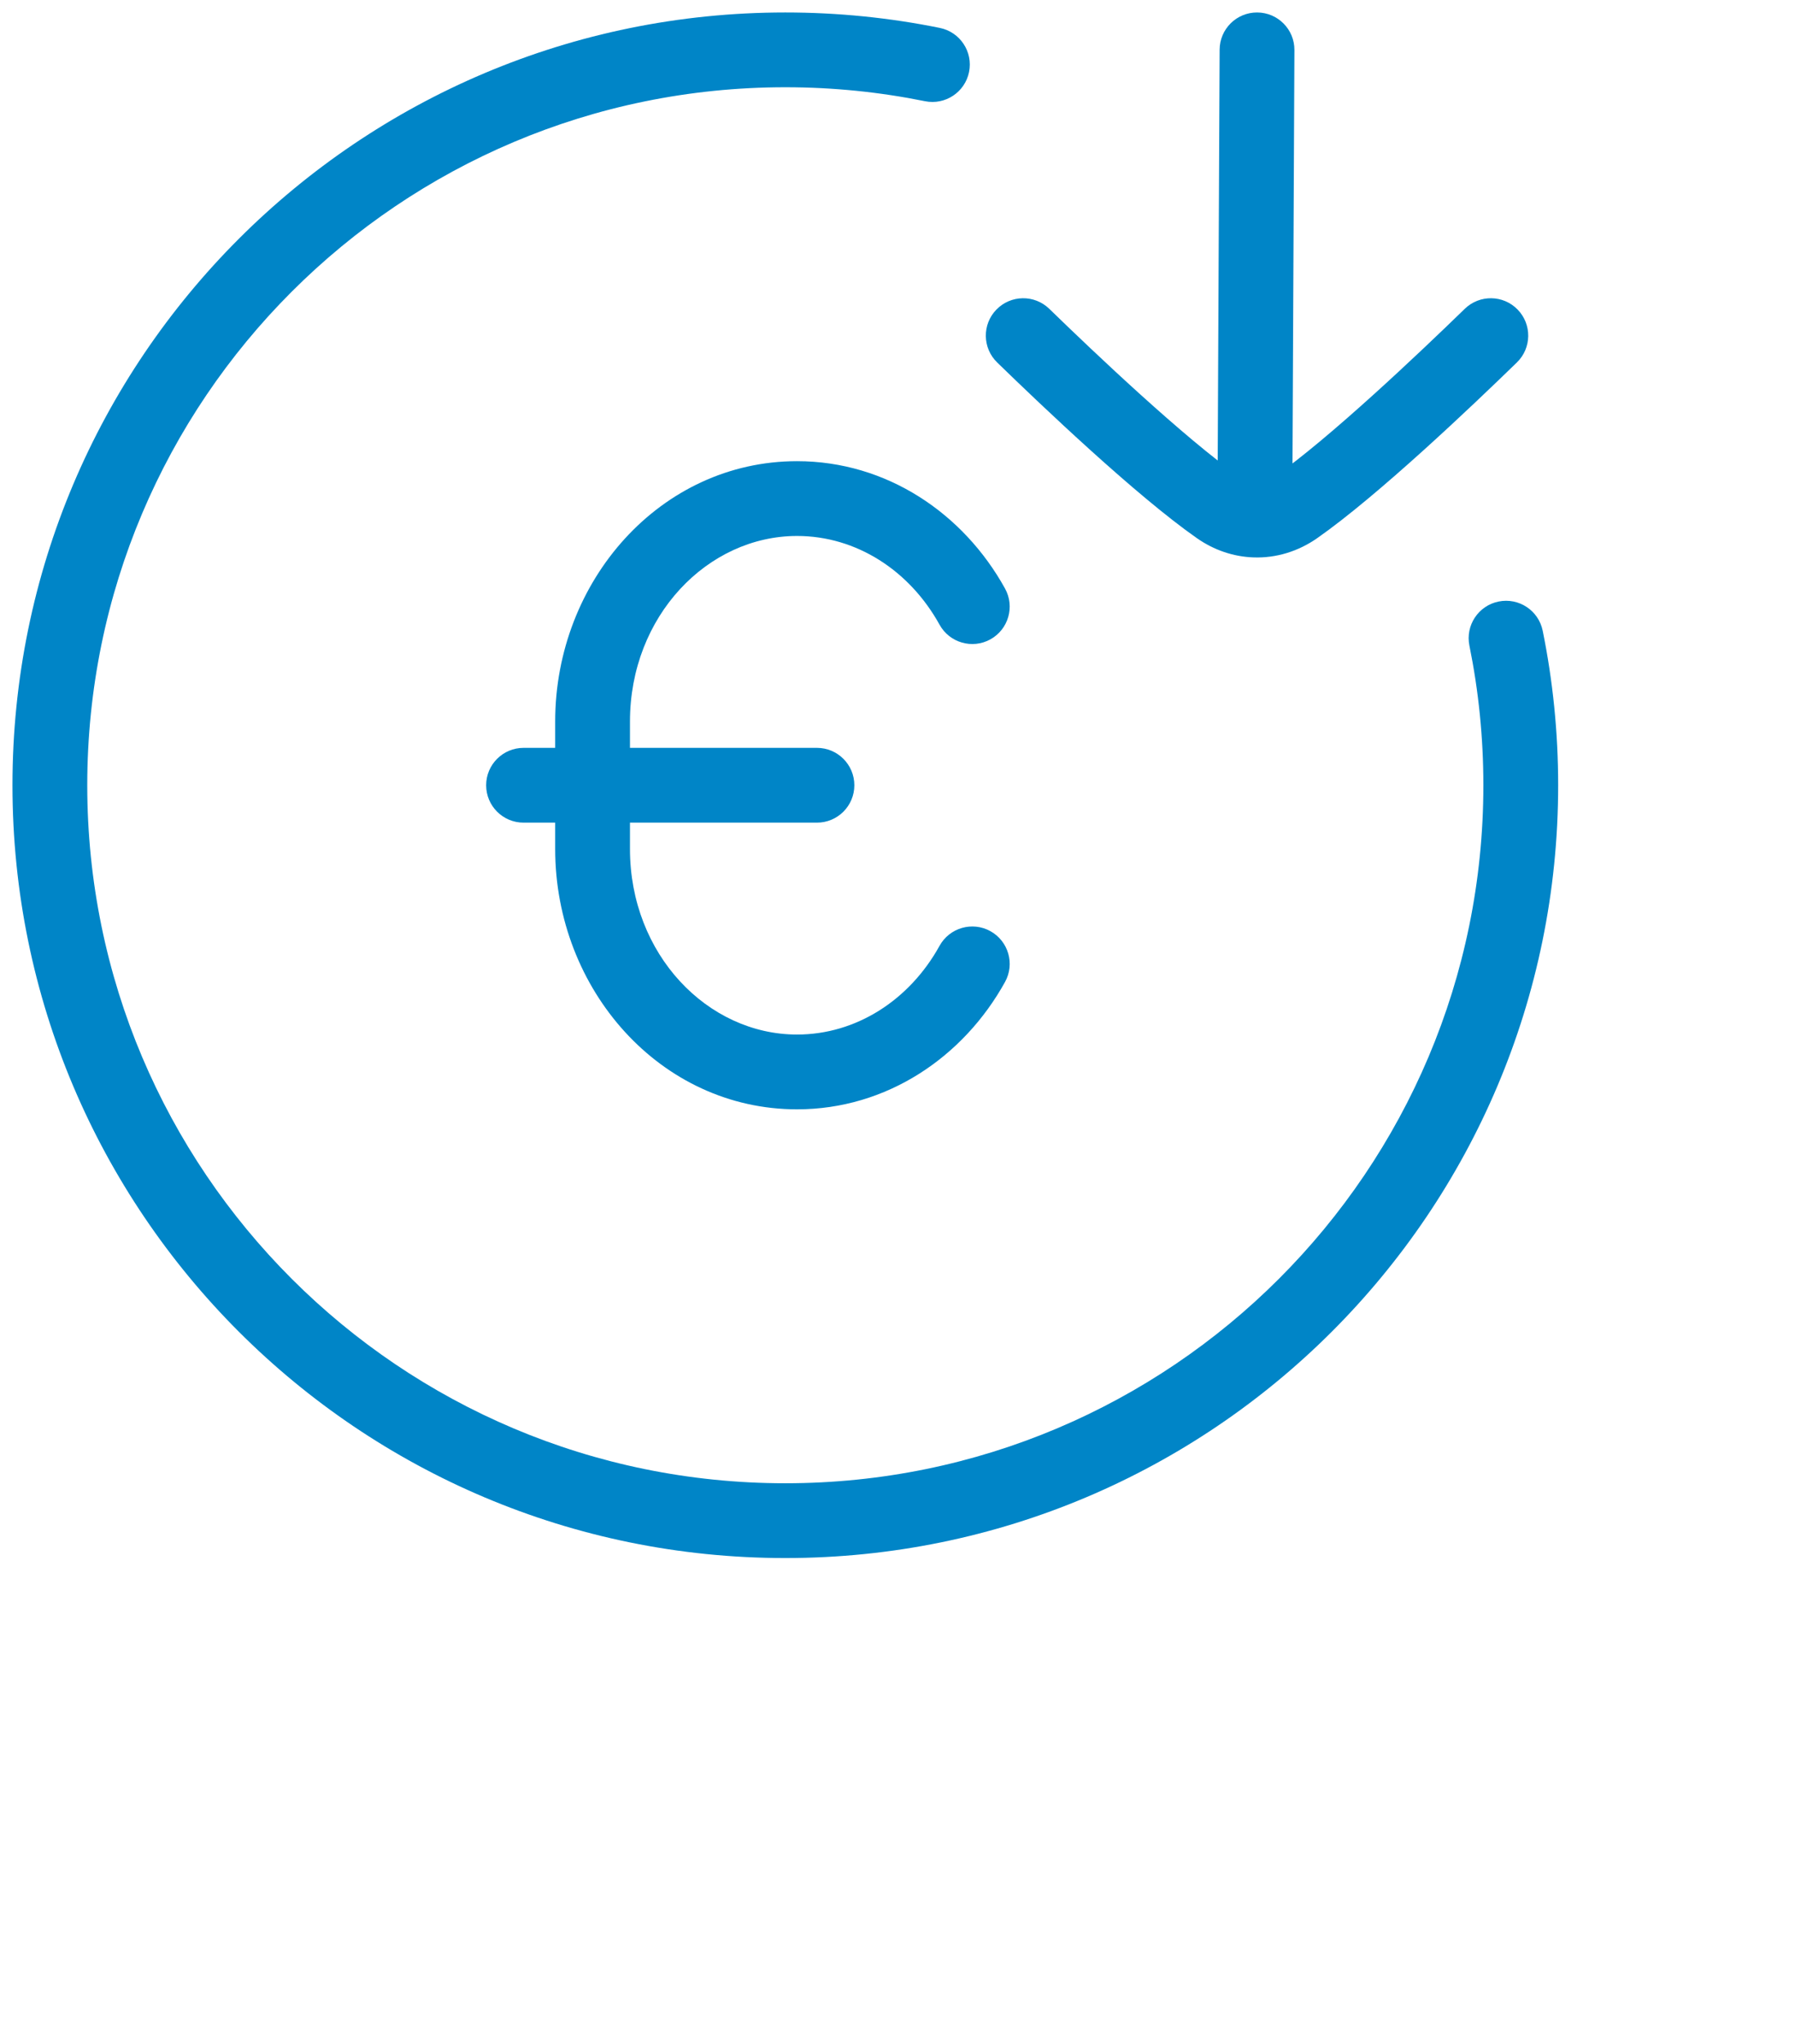
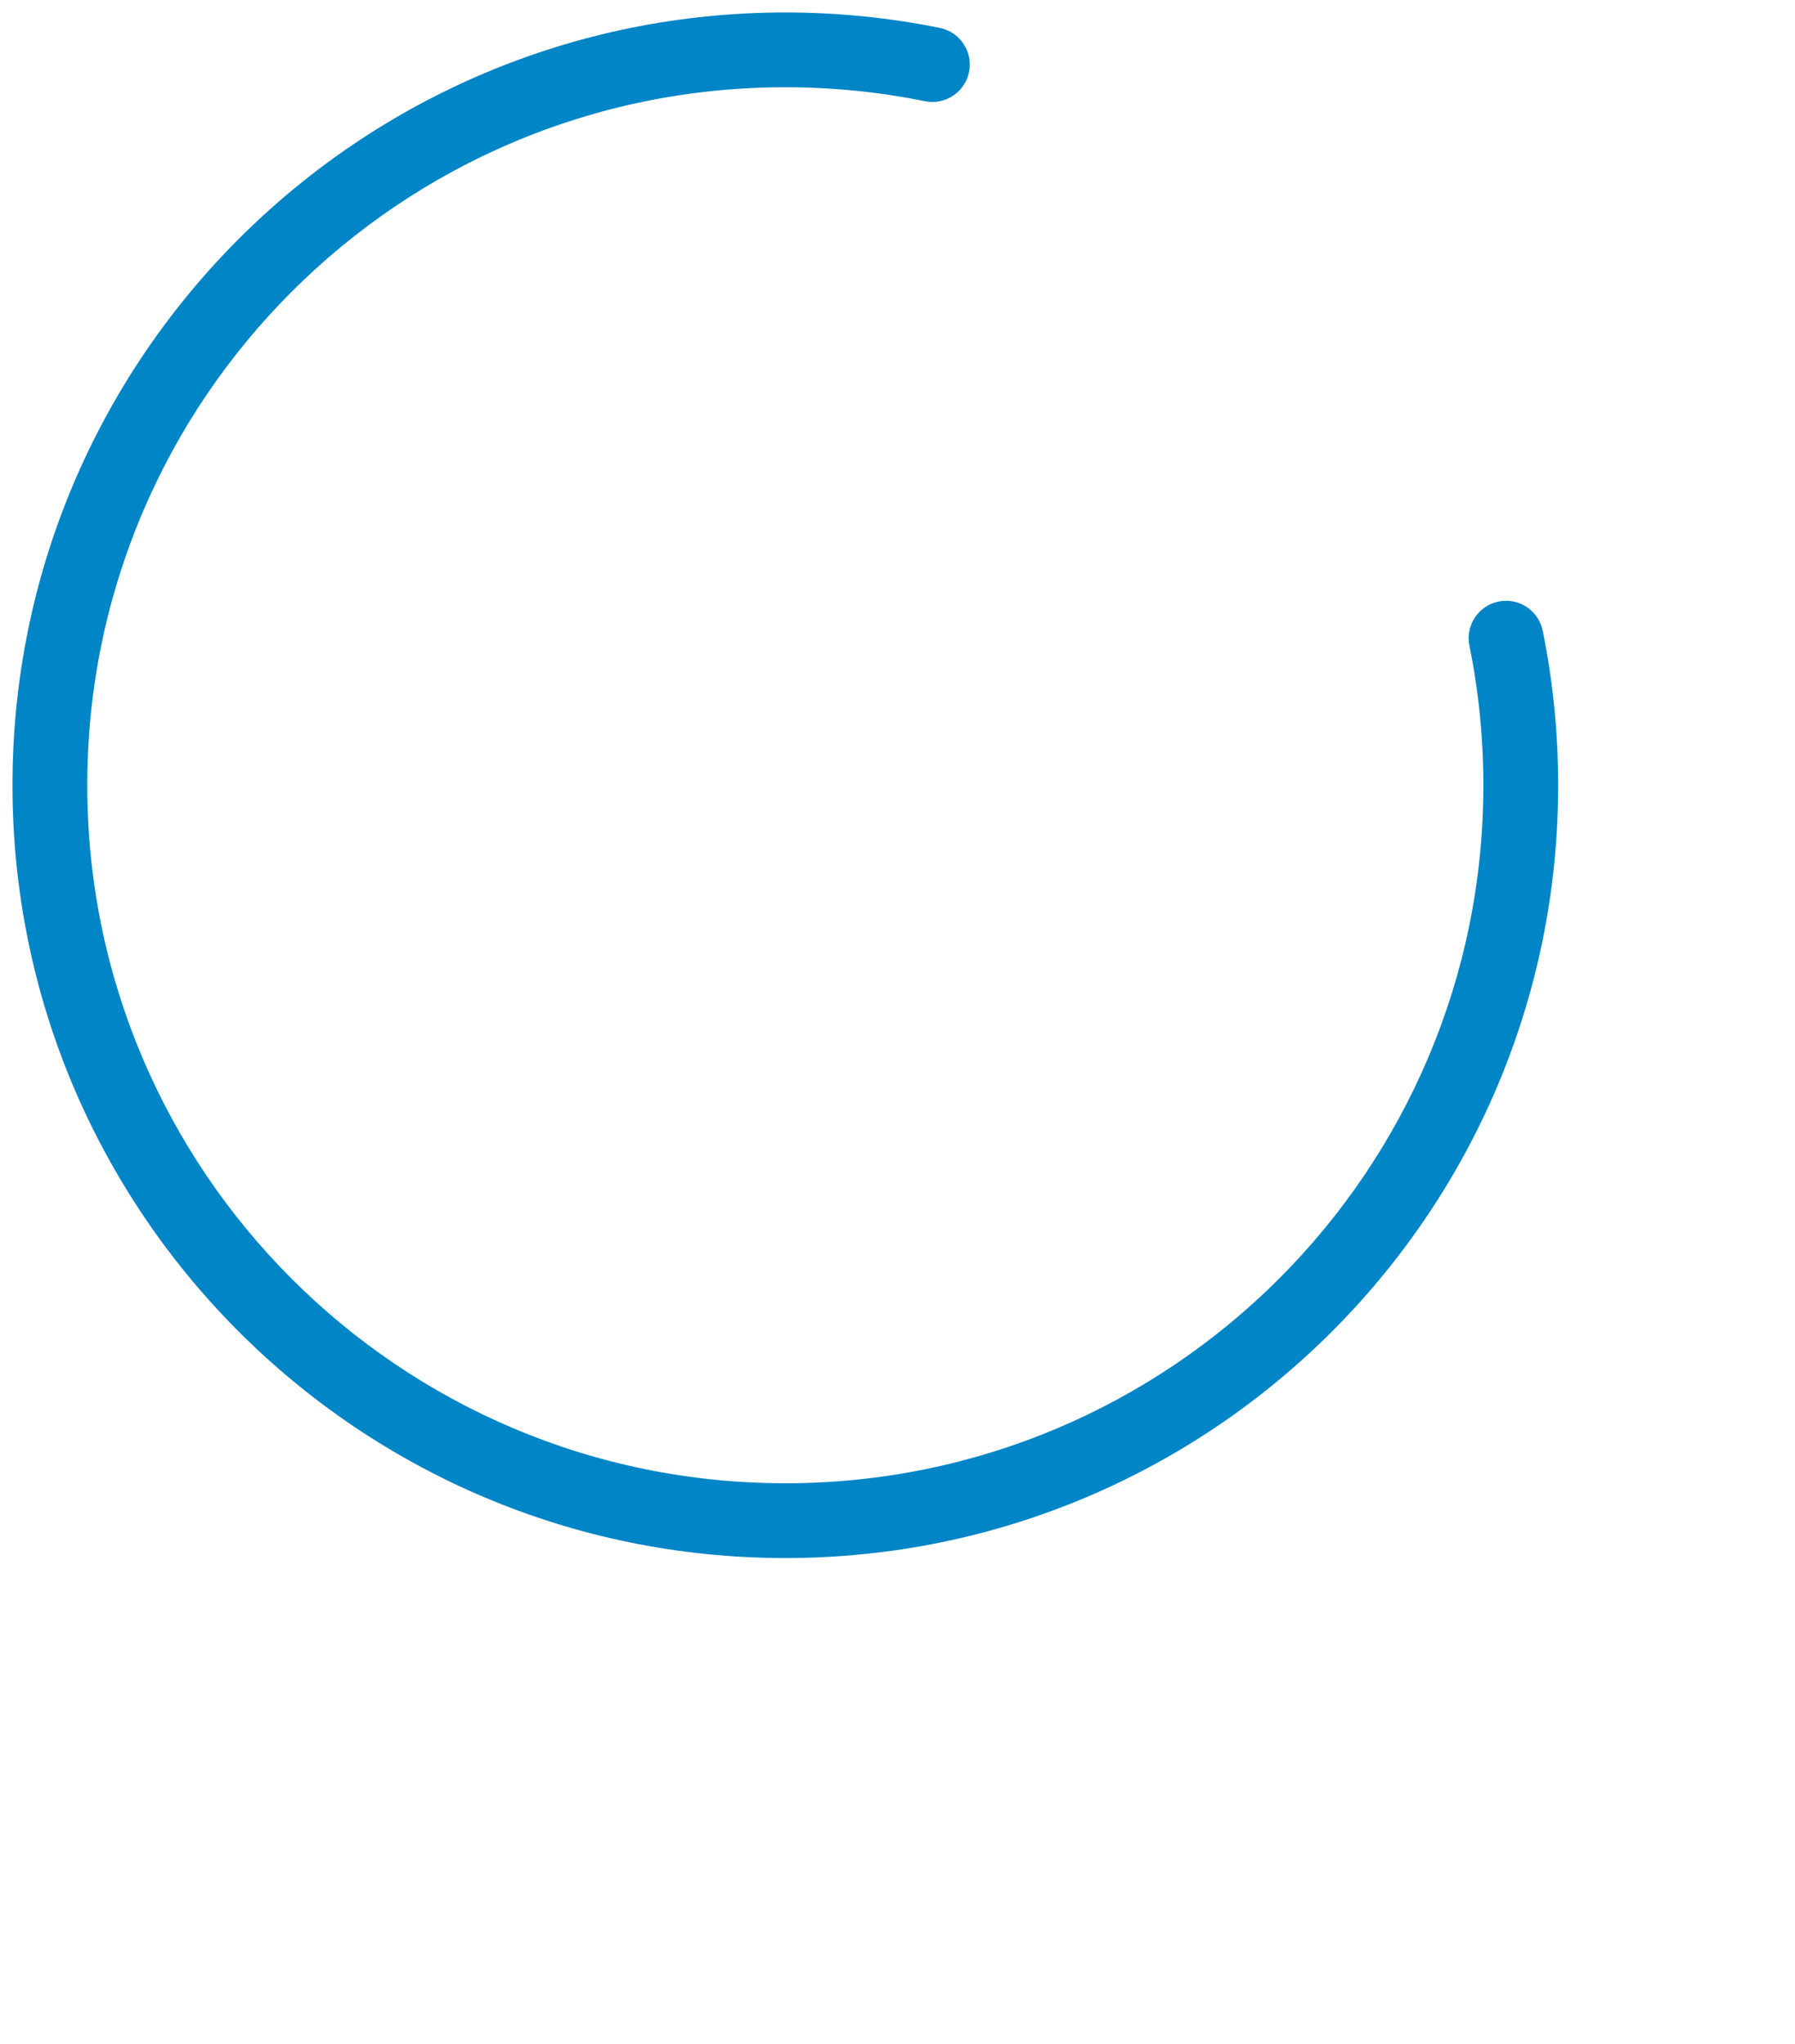
<svg xmlns="http://www.w3.org/2000/svg" width="72" height="82" viewBox="0 0 72 82" fill="none">
  <path d="M37.102 4.06C37.913 4.225 38.705 3.7 38.87 2.889C39.035 2.077 38.51 1.285 37.698 1.12L37.102 4.06ZM61.88 25.302C61.715 24.49 60.923 23.965 60.111 24.13C59.3 24.295 58.775 25.087 58.94 25.898L61.88 25.302ZM59.5 31.5C59.5 46.964 46.964 59.5 31.5 59.5V62.5C48.621 62.5 62.5 48.621 62.5 31.5H59.5ZM31.5 59.5C16.036 59.5 3.5 46.964 3.5 31.5H0.5C0.5 48.621 14.379 62.5 31.5 62.5V59.5ZM3.5 31.5C3.5 16.036 16.036 3.5 31.5 3.5V0.5C14.379 0.5 0.5 14.379 0.5 31.5H3.5ZM31.5 3.5C33.42 3.5 35.293 3.693 37.102 4.06L37.698 1.12C35.694 0.713 33.621 0.5 31.5 0.5V3.5ZM58.94 25.898C59.307 27.707 59.5 29.58 59.5 31.5H62.5C62.5 29.379 62.287 27.306 61.88 25.302L58.94 25.898Z" fill="#0085C7" />
-   <path d="M40.313 39.391C40.714 38.666 40.45 37.753 39.725 37.352C39 36.952 38.088 37.215 37.687 37.94L40.313 39.391ZM37.687 25.06C38.088 25.785 39 26.048 39.725 25.648C40.45 25.247 40.714 24.334 40.313 23.609L37.687 25.06ZM21 30C20.172 30 19.5 30.672 19.5 31.5C19.5 32.328 20.172 33 21 33V30ZM32.769 33C33.598 33 34.269 32.328 34.269 31.5C34.269 30.672 33.598 30 32.769 30V33ZM25.269 34.056V31.5H22.269V34.056H25.269ZM25.269 31.5V28.944H22.269V31.5H25.269ZM31.97 41.5C28.389 41.5 25.269 38.292 25.269 34.056H22.269C22.269 39.699 26.493 44.5 31.97 44.5V41.5ZM31.97 18.5C26.493 18.5 22.269 23.301 22.269 28.944H25.269C25.269 24.708 28.389 21.5 31.97 21.5V18.5ZM37.687 37.94C36.483 40.12 34.342 41.5 31.97 41.5V44.5C35.566 44.5 38.647 42.406 40.313 39.391L37.687 37.94ZM31.97 21.5C34.342 21.5 36.483 22.88 37.687 25.06L40.313 23.609C38.647 20.594 35.566 18.5 31.97 18.5V21.5ZM21 33H23.769V30H21V33ZM23.769 33H32.769V30H23.769V33Z" fill="#0085C7" />
-   <path d="M51.921 2.007C51.925 1.179 51.256 0.504 50.428 0.5C49.599 0.496 48.925 1.165 48.921 1.993L51.921 2.007ZM51.974 20.359L51.114 19.13L51.114 19.13L51.974 20.359ZM48.868 20.359L49.727 19.13L49.727 19.13L48.868 20.359ZM60.845 14.539C61.439 13.961 61.452 13.011 60.874 12.418C60.297 11.824 59.347 11.811 58.753 12.389L60.845 14.539ZM42.089 12.389C41.495 11.811 40.546 11.824 39.968 12.418C39.39 13.011 39.403 13.961 39.997 14.539L42.089 12.389ZM51.833 20.868L51.921 2.007L48.921 1.993L48.833 20.854L51.833 20.868ZM51.114 19.13C50.863 19.305 50.612 19.37 50.385 19.362L50.282 22.36C51.185 22.392 52.071 22.121 52.833 21.589L51.114 19.13ZM50.385 19.362C50.179 19.355 49.954 19.288 49.727 19.13L48.008 21.588C48.69 22.065 49.473 22.333 50.282 22.36L50.385 19.362ZM52.833 21.589C55.269 19.886 59.065 16.271 60.845 14.539L58.753 12.389C56.929 14.164 53.312 17.593 51.114 19.13L52.833 21.589ZM39.997 14.539C41.777 16.271 45.574 19.885 48.008 21.588L49.727 19.13C47.53 17.593 43.913 14.163 42.089 12.389L39.997 14.539Z" fill="#0085C7" />
</svg>